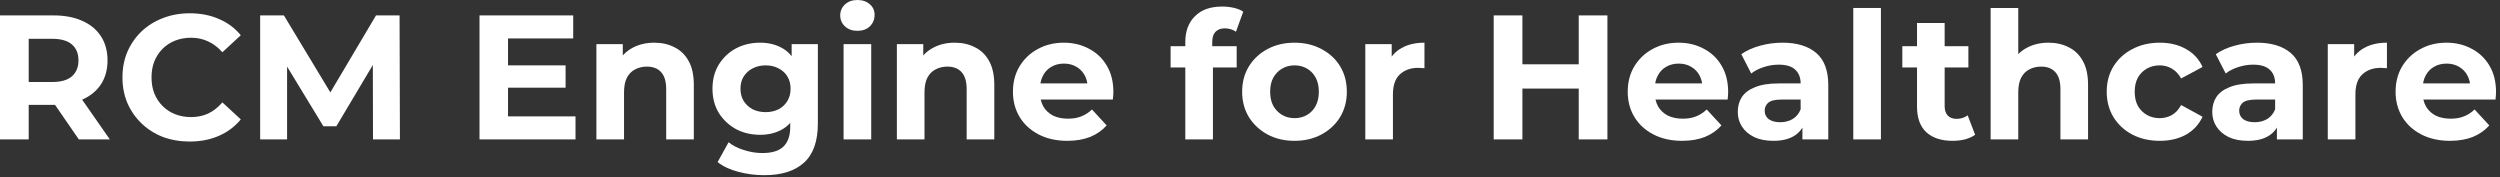
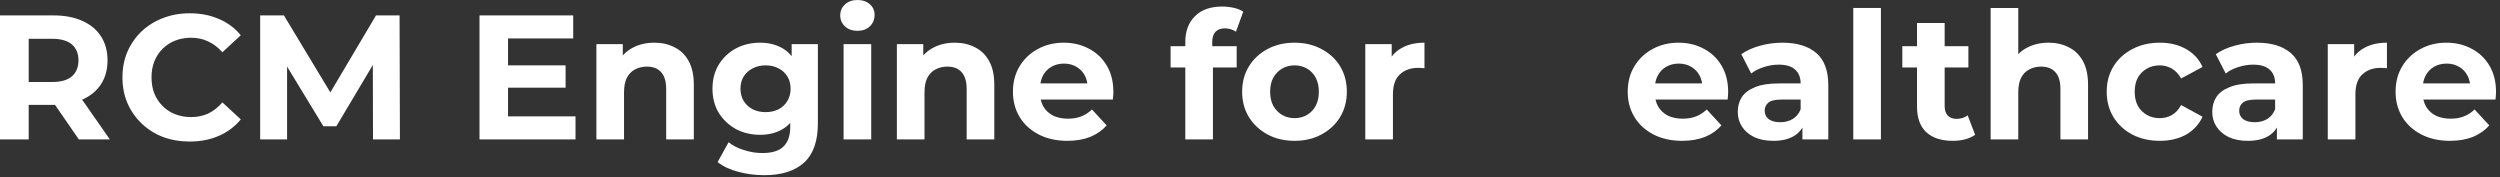
<svg xmlns="http://www.w3.org/2000/svg" width="621" height="44" viewBox="0 0 621 44" fill="none">
  <rect x="0" y="0" width="621" height="44" fill="#333333" stroke="none" />
  <path d="M0 34.628V3.828H13.332C16.089 3.828 18.465 4.283 20.46 5.192C22.455 6.072 23.995 7.348 25.08 9.02C26.165 10.692 26.708 12.687 26.708 15.004C26.708 17.292 26.165 19.272 25.08 20.944C23.995 22.587 22.455 23.848 20.46 24.728C18.465 25.608 16.089 26.048 13.332 26.048H3.96L7.128 22.924V34.628H0ZM19.58 34.628L11.88 23.452H19.492L27.28 34.628H19.58ZM7.128 23.716L3.96 20.372H12.936C15.136 20.372 16.779 19.903 17.864 18.964C18.949 17.996 19.492 16.676 19.492 15.004C19.492 13.303 18.949 11.983 17.864 11.044C16.779 10.105 15.136 9.636 12.936 9.636H3.96L7.128 6.248V23.716Z" fill="white" />
  <path d="M47.096 35.156C44.719 35.156 42.505 34.775 40.452 34.012C38.428 33.22 36.667 32.105 35.172 30.668C33.675 29.231 32.502 27.544 31.651 25.608C30.83 23.672 30.419 21.545 30.419 19.228C30.419 16.911 30.83 14.784 31.651 12.848C32.502 10.912 33.675 9.225 35.172 7.788C36.697 6.351 38.471 5.251 40.495 4.488C42.52 3.696 44.734 3.3 47.139 3.3C49.809 3.3 52.214 3.769 54.355 4.708C56.526 5.617 58.345 6.967 59.812 8.756L55.236 12.98C54.179 11.777 53.006 10.883 51.715 10.296C50.425 9.68 49.017 9.372 47.492 9.372C46.054 9.372 44.734 9.607 43.532 10.076C42.329 10.545 41.288 11.22 40.407 12.1C39.528 12.98 38.838 14.021 38.34 15.224C37.87 16.427 37.636 17.761 37.636 19.228C37.636 20.695 37.87 22.029 38.34 23.232C38.838 24.435 39.528 25.476 40.407 26.356C41.288 27.236 42.329 27.911 43.532 28.38C44.734 28.849 46.054 29.084 47.492 29.084C49.017 29.084 50.425 28.791 51.715 28.204C53.006 27.588 54.179 26.664 55.236 25.432L59.812 29.656C58.345 31.445 56.526 32.809 54.355 33.748C52.214 34.687 49.794 35.156 47.096 35.156Z" fill="white" />
  <path d="M64.625 34.628V3.828H70.521L83.633 25.564H80.509L93.401 3.828H99.253L99.341 34.628H92.653L92.609 14.08H93.841L83.545 31.372H80.333L69.817 14.08H71.313V34.628H64.625Z" fill="white" />
  <path d="M125.665 16.236H140.493V21.78H125.665V16.236ZM126.193 28.908H142.957V34.628H119.109V3.828H142.385V9.548H126.193V28.908Z" fill="white" />
  <path d="M162.533 10.604C164.41 10.604 166.082 10.985 167.549 11.748C169.045 12.481 170.218 13.625 171.069 15.18C171.92 16.705 172.345 18.671 172.345 21.076V34.628H165.481V22.132C165.481 20.225 165.056 18.817 164.205 17.908C163.384 16.999 162.21 16.544 160.685 16.544C159.6 16.544 158.617 16.779 157.737 17.248C156.886 17.688 156.212 18.377 155.713 19.316C155.244 20.255 155.009 21.457 155.009 22.924V34.628H148.145V10.956H154.701V17.512L153.469 15.532C154.32 13.948 155.537 12.731 157.121 11.88C158.705 11.029 160.509 10.604 162.533 10.604Z" fill="white" />
  <path d="M189.871 43.516C187.641 43.516 185.485 43.237 183.403 42.68C181.349 42.152 179.633 41.345 178.255 40.26L180.983 35.332C181.98 36.153 183.241 36.799 184.767 37.268C186.321 37.767 187.847 38.016 189.343 38.016C191.777 38.016 193.537 37.473 194.623 36.388C195.737 35.303 196.295 33.689 196.295 31.548V27.984L196.735 22.044L196.647 16.06V10.956H203.159V30.668C203.159 35.068 202.015 38.309 199.727 40.392C197.439 42.475 194.153 43.516 189.871 43.516ZM188.815 33.484C186.615 33.484 184.62 33.015 182.831 32.076C181.071 31.108 179.648 29.773 178.563 28.072C177.507 26.341 176.979 24.332 176.979 22.044C176.979 19.727 177.507 17.717 178.563 16.016C179.648 14.285 181.071 12.951 182.831 12.012C184.62 11.073 186.615 10.604 188.815 10.604C190.809 10.604 192.569 11.015 194.095 11.836C195.62 12.628 196.808 13.875 197.659 15.576C198.509 17.248 198.935 19.404 198.935 22.044C198.935 24.655 198.509 26.811 197.659 28.512C196.808 30.184 195.62 31.431 194.095 32.252C192.569 33.073 190.809 33.484 188.815 33.484ZM190.179 27.852C191.381 27.852 192.452 27.617 193.391 27.148C194.329 26.649 195.063 25.96 195.591 25.08C196.119 24.2 196.383 23.188 196.383 22.044C196.383 20.871 196.119 19.859 195.591 19.008C195.063 18.128 194.329 17.453 193.391 16.984C192.452 16.485 191.381 16.236 190.179 16.236C188.976 16.236 187.905 16.485 186.967 16.984C186.028 17.453 185.28 18.128 184.723 19.008C184.195 19.859 183.931 20.871 183.931 22.044C183.931 23.188 184.195 24.2 184.723 25.08C185.28 25.96 186.028 26.649 186.967 27.148C187.905 27.617 188.976 27.852 190.179 27.852Z" fill="white" />
  <path d="M209.547 34.628V10.956H216.411V34.628H209.547ZM212.979 7.656C211.718 7.656 210.691 7.289 209.899 6.556C209.107 5.823 208.711 4.913 208.711 3.828C208.711 2.743 209.107 1.833 209.899 1.1C210.691 0.367 211.718 0 212.979 0C214.241 0 215.267 0.352 216.059 1.056C216.851 1.731 217.247 2.611 217.247 3.696C217.247 4.84 216.851 5.793 216.059 6.556C215.297 7.289 214.27 7.656 212.979 7.656Z" fill="white" />
  <path d="M237.17 10.604C239.047 10.604 240.719 10.985 242.186 11.748C243.682 12.481 244.855 13.625 245.706 15.18C246.556 16.705 246.982 18.671 246.982 21.076V34.628H240.118V22.132C240.118 20.225 239.692 18.817 238.842 17.908C238.02 16.999 236.847 16.544 235.322 16.544C234.236 16.544 233.254 16.779 232.374 17.248C231.523 17.688 230.848 18.377 230.35 19.316C229.88 20.255 229.646 21.457 229.646 22.924V34.628H222.782V10.956H229.338V17.512L228.106 15.532C228.956 13.948 230.174 12.731 231.758 11.88C233.342 11.029 235.146 10.604 237.17 10.604Z" fill="white" />
  <path d="M265.123 34.98C262.425 34.98 260.049 34.452 257.995 33.396C255.971 32.34 254.402 30.903 253.287 29.084C252.173 27.236 251.615 25.139 251.615 22.792C251.615 20.416 252.158 18.319 253.243 16.5C254.358 14.652 255.869 13.215 257.775 12.188C259.682 11.132 261.838 10.604 264.243 10.604C266.561 10.604 268.643 11.103 270.491 12.1C272.369 13.068 273.85 14.476 274.935 16.324C276.021 18.143 276.563 20.328 276.563 22.88C276.563 23.144 276.549 23.452 276.519 23.804C276.49 24.127 276.461 24.435 276.431 24.728H257.203V20.724H272.823L270.183 21.912C270.183 20.68 269.934 19.609 269.435 18.7C268.937 17.791 268.247 17.087 267.367 16.588C266.487 16.06 265.461 15.796 264.287 15.796C263.114 15.796 262.073 16.06 261.163 16.588C260.283 17.087 259.594 17.805 259.095 18.744C258.597 19.653 258.347 20.739 258.347 22V23.056C258.347 24.347 258.626 25.491 259.183 26.488C259.77 27.456 260.577 28.204 261.603 28.732C262.659 29.231 263.891 29.48 265.299 29.48C266.561 29.48 267.661 29.289 268.599 28.908C269.567 28.527 270.447 27.955 271.239 27.192L274.891 31.152C273.806 32.384 272.442 33.337 270.799 34.012C269.157 34.657 267.265 34.98 265.123 34.98Z" fill="white" />
  <path d="M294.43 34.628V10.428C294.43 7.759 295.222 5.632 296.806 4.048C298.39 2.435 300.649 1.628 303.582 1.628C304.579 1.628 305.533 1.731 306.442 1.936C307.381 2.141 308.173 2.464 308.818 2.904L307.014 7.876C306.633 7.612 306.207 7.407 305.738 7.26C305.269 7.113 304.77 7.04 304.242 7.04C303.245 7.04 302.467 7.333 301.91 7.92C301.382 8.477 301.118 9.328 301.118 10.472V12.672L301.294 15.62V34.628H294.43ZM290.778 16.764V11.484H307.19V16.764H290.778Z" fill="white" />
  <path d="M321.573 34.98C319.05 34.98 316.806 34.452 314.841 33.396C312.905 32.34 311.365 30.903 310.221 29.084C309.106 27.236 308.549 25.139 308.549 22.792C308.549 20.416 309.106 18.319 310.221 16.5C311.365 14.652 312.905 13.215 314.841 12.188C316.806 11.132 319.05 10.604 321.573 10.604C324.066 10.604 326.296 11.132 328.261 12.188C330.226 13.215 331.766 14.637 332.881 16.456C333.996 18.275 334.553 20.387 334.553 22.792C334.553 25.139 333.996 27.236 332.881 29.084C331.766 30.903 330.226 32.34 328.261 33.396C326.296 34.452 324.066 34.98 321.573 34.98ZM321.573 29.348C322.717 29.348 323.744 29.084 324.653 28.556C325.562 28.028 326.281 27.28 326.809 26.312C327.337 25.315 327.601 24.141 327.601 22.792C327.601 21.413 327.337 20.24 326.809 19.272C326.281 18.304 325.562 17.556 324.653 17.028C323.744 16.5 322.717 16.236 321.573 16.236C320.429 16.236 319.402 16.5 318.493 17.028C317.584 17.556 316.85 18.304 316.293 19.272C315.765 20.24 315.501 21.413 315.501 22.792C315.501 24.141 315.765 25.315 316.293 26.312C316.85 27.28 317.584 28.028 318.493 28.556C319.402 29.084 320.429 29.348 321.573 29.348Z" fill="white" />
  <path d="M339.141 34.628V10.956H345.697V17.644L344.773 15.708C345.477 14.036 346.606 12.775 348.161 11.924C349.716 11.044 351.608 10.604 353.837 10.604V16.94C353.544 16.911 353.28 16.896 353.045 16.896C352.81 16.867 352.561 16.852 352.297 16.852C350.42 16.852 348.894 17.395 347.721 18.48C346.577 19.536 346.005 21.193 346.005 23.452V34.628H339.141Z" fill="white" />
-   <path d="M392.155 3.828H399.283V34.628H392.155V3.828ZM378.163 34.628H371.035V3.828H378.163V34.628ZM392.683 22H377.635V15.972H392.683V22Z" fill="white" />
  <path d="M417.834 34.98C415.136 34.98 412.76 34.452 410.706 33.396C408.682 32.34 407.113 30.903 405.998 29.084C404.884 27.236 404.326 25.139 404.326 22.792C404.326 20.416 404.869 18.319 405.954 16.5C407.069 14.652 408.58 13.215 410.486 12.188C412.393 11.132 414.549 10.604 416.954 10.604C419.272 10.604 421.354 11.103 423.202 12.1C425.08 13.068 426.561 14.476 427.646 16.324C428.732 18.143 429.274 20.328 429.274 22.88C429.274 23.144 429.26 23.452 429.23 23.804C429.201 24.127 429.172 24.435 429.142 24.728H409.914V20.724H425.534L422.894 21.912C422.894 20.68 422.645 19.609 422.146 18.7C421.648 17.791 420.958 17.087 420.078 16.588C419.198 16.06 418.172 15.796 416.998 15.796C415.825 15.796 414.784 16.06 413.874 16.588C412.994 17.087 412.305 17.805 411.806 18.744C411.308 19.653 411.058 20.739 411.058 22V23.056C411.058 24.347 411.337 25.491 411.894 26.488C412.481 27.456 413.288 28.204 414.314 28.732C415.37 29.231 416.602 29.48 418.01 29.48C419.272 29.48 420.372 29.289 421.31 28.908C422.278 28.527 423.158 27.955 423.95 27.192L427.602 31.152C426.517 32.384 425.153 33.337 423.51 34.012C421.868 34.657 419.976 34.98 417.834 34.98Z" fill="white" />
  <path d="M447.72 34.628V30.008L447.28 28.996V20.724C447.28 19.257 446.825 18.113 445.916 17.292C445.036 16.471 443.672 16.06 441.824 16.06C440.562 16.06 439.316 16.265 438.084 16.676C436.881 17.057 435.854 17.585 435.004 18.26L432.54 13.464C433.83 12.555 435.385 11.851 437.204 11.352C439.022 10.853 440.87 10.604 442.748 10.604C446.356 10.604 449.157 11.455 451.152 13.156C453.146 14.857 454.144 17.512 454.144 21.12V34.628H447.72ZM440.504 34.98C438.656 34.98 437.072 34.672 435.752 34.056C434.432 33.411 433.42 32.545 432.716 31.46C432.012 30.375 431.66 29.157 431.66 27.808C431.66 26.4 431.997 25.168 432.672 24.112C433.376 23.056 434.476 22.235 435.972 21.648C437.468 21.032 439.418 20.724 441.824 20.724H448.116V24.728H442.572C440.958 24.728 439.844 24.992 439.228 25.52C438.641 26.048 438.348 26.708 438.348 27.5C438.348 28.38 438.685 29.084 439.36 29.612C440.064 30.111 441.017 30.36 442.22 30.36C443.364 30.36 444.39 30.096 445.3 29.568C446.209 29.011 446.869 28.204 447.28 27.148L448.336 30.316C447.837 31.841 446.928 33 445.608 33.792C444.288 34.584 442.586 34.98 440.504 34.98Z" fill="white" />
  <path d="M460.356 34.628V1.98H467.22V34.628H460.356Z" fill="white" />
  <path d="M485.032 34.98C482.245 34.98 480.075 34.276 478.52 32.868C476.965 31.431 476.188 29.304 476.188 26.488V5.72H483.052V26.4C483.052 27.397 483.316 28.175 483.844 28.732C484.372 29.26 485.091 29.524 486 29.524C487.085 29.524 488.009 29.231 488.772 28.644L490.62 33.484C489.916 33.983 489.065 34.364 488.068 34.628C487.1 34.863 486.088 34.98 485.032 34.98ZM472.536 16.764V11.484H488.948V16.764H472.536Z" fill="white" />
  <path d="M508.861 10.604C510.738 10.604 512.41 10.985 513.877 11.748C515.373 12.481 516.546 13.625 517.397 15.18C518.248 16.705 518.673 18.671 518.673 21.076V34.628H511.809V22.132C511.809 20.225 511.384 18.817 510.533 17.908C509.712 16.999 508.538 16.544 507.013 16.544C505.928 16.544 504.945 16.779 504.065 17.248C503.214 17.688 502.54 18.377 502.041 19.316C501.572 20.255 501.337 21.457 501.337 22.924V34.628H494.473V1.98H501.337V17.512L499.797 15.532C500.648 13.948 501.865 12.731 503.449 11.88C505.033 11.029 506.837 10.604 508.861 10.604Z" fill="white" />
  <path d="M536.507 34.98C533.955 34.98 531.681 34.467 529.687 33.44C527.692 32.384 526.123 30.932 524.979 29.084C523.864 27.236 523.307 25.139 523.307 22.792C523.307 20.416 523.864 18.319 524.979 16.5C526.123 14.652 527.692 13.215 529.687 12.188C531.681 11.132 533.955 10.604 536.507 10.604C539 10.604 541.171 11.132 543.019 12.188C544.867 13.215 546.231 14.696 547.111 16.632L541.787 19.492C541.171 18.377 540.393 17.556 539.455 17.028C538.545 16.5 537.548 16.236 536.463 16.236C535.289 16.236 534.233 16.5 533.295 17.028C532.356 17.556 531.608 18.304 531.051 19.272C530.523 20.24 530.259 21.413 530.259 22.792C530.259 24.171 530.523 25.344 531.051 26.312C531.608 27.28 532.356 28.028 533.295 28.556C534.233 29.084 535.289 29.348 536.463 29.348C537.548 29.348 538.545 29.099 539.455 28.6C540.393 28.072 541.171 27.236 541.787 26.092L547.111 28.996C546.231 30.903 544.867 32.384 543.019 33.44C541.171 34.467 539 34.98 536.507 34.98Z" fill="white" />
  <path d="M565.583 34.628V30.008L565.143 28.996V20.724C565.143 19.257 564.688 18.113 563.779 17.292C562.899 16.471 561.535 16.06 559.687 16.06C558.426 16.06 557.179 16.265 555.947 16.676C554.744 17.057 553.718 17.585 552.867 18.26L550.403 13.464C551.694 12.555 553.248 11.851 555.067 11.352C556.886 10.853 558.734 10.604 560.611 10.604C564.219 10.604 567.02 11.455 569.015 13.156C571.01 14.857 572.007 17.512 572.007 21.12V34.628H565.583ZM558.367 34.98C556.519 34.98 554.935 34.672 553.615 34.056C552.295 33.411 551.283 32.545 550.579 31.46C549.875 30.375 549.523 29.157 549.523 27.808C549.523 26.4 549.86 25.168 550.535 24.112C551.239 23.056 552.339 22.235 553.835 21.648C555.331 21.032 557.282 20.724 559.687 20.724H565.979V24.728H560.435C558.822 24.728 557.707 24.992 557.091 25.52C556.504 26.048 556.211 26.708 556.211 27.5C556.211 28.38 556.548 29.084 557.223 29.612C557.927 30.111 558.88 30.36 560.083 30.36C561.227 30.36 562.254 30.096 563.163 29.568C564.072 29.011 564.732 28.204 565.143 27.148L566.199 30.316C565.7 31.841 564.791 33 563.471 33.792C562.151 34.584 560.45 34.98 558.367 34.98Z" fill="white" />
  <path d="M578.219 34.628V10.956H584.775V17.644L583.851 15.708C584.555 14.036 585.684 12.775 587.239 11.924C588.794 11.044 590.686 10.604 592.915 10.604V16.94C592.622 16.911 592.358 16.896 592.123 16.896C591.888 16.867 591.639 16.852 591.375 16.852C589.498 16.852 587.972 17.395 586.799 18.48C585.655 19.536 585.083 21.193 585.083 23.452V34.628H578.219Z" fill="white" />
  <path d="M608.573 34.98C605.874 34.98 603.498 34.452 601.445 33.396C599.421 32.34 597.851 30.903 596.737 29.084C595.622 27.236 595.065 25.139 595.065 22.792C595.065 20.416 595.607 18.319 596.693 16.5C597.807 14.652 599.318 13.215 601.225 12.188C603.131 11.132 605.287 10.604 607.693 10.604C610.01 10.604 612.093 11.103 613.941 12.1C615.818 13.068 617.299 14.476 618.385 16.324C619.47 18.143 620.013 20.328 620.013 22.88C620.013 23.144 619.998 23.452 619.969 23.804C619.939 24.127 619.91 24.435 619.881 24.728H600.653V20.724H616.273L613.633 21.912C613.633 20.68 613.383 19.609 612.885 18.7C612.386 17.791 611.697 17.087 610.817 16.588C609.937 16.06 608.91 15.796 607.737 15.796C606.563 15.796 605.522 16.06 604.613 16.588C603.733 17.087 603.043 17.805 602.545 18.744C602.046 19.653 601.797 20.739 601.797 22V23.056C601.797 24.347 602.075 25.491 602.633 26.488C603.219 27.456 604.026 28.204 605.053 28.732C606.109 29.231 607.341 29.48 608.749 29.48C610.01 29.48 611.11 29.289 612.049 28.908C613.017 28.527 613.897 27.955 614.689 27.192L618.341 31.152C617.255 32.384 615.891 33.337 614.249 34.012C612.606 34.657 610.714 34.98 608.573 34.98Z" fill="white" />
</svg>